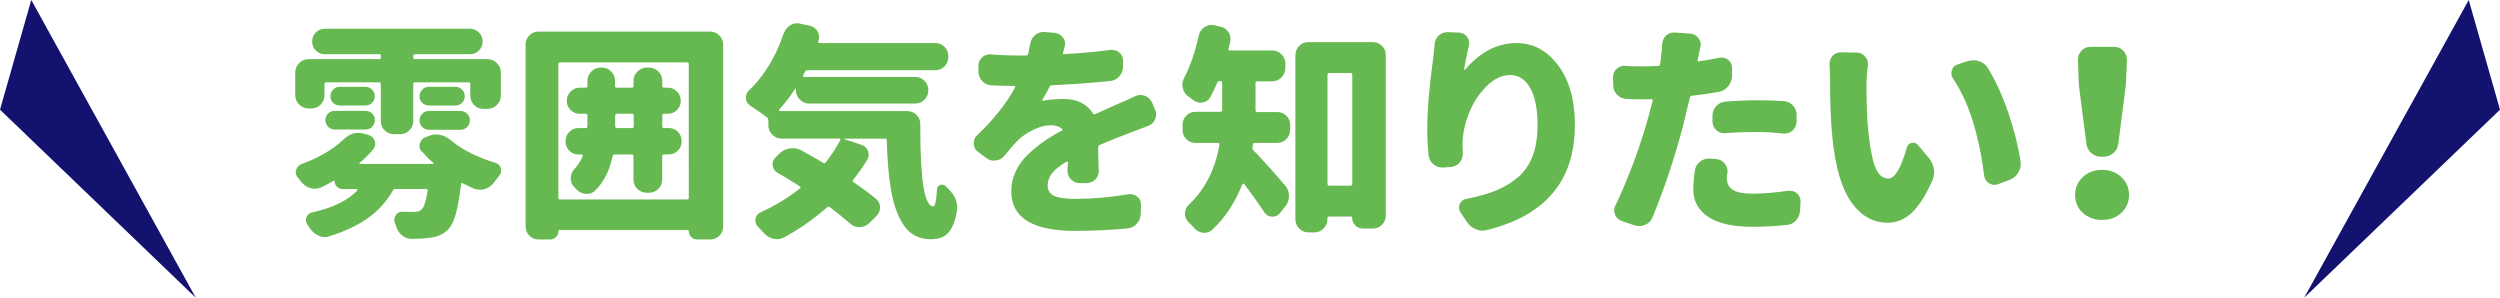
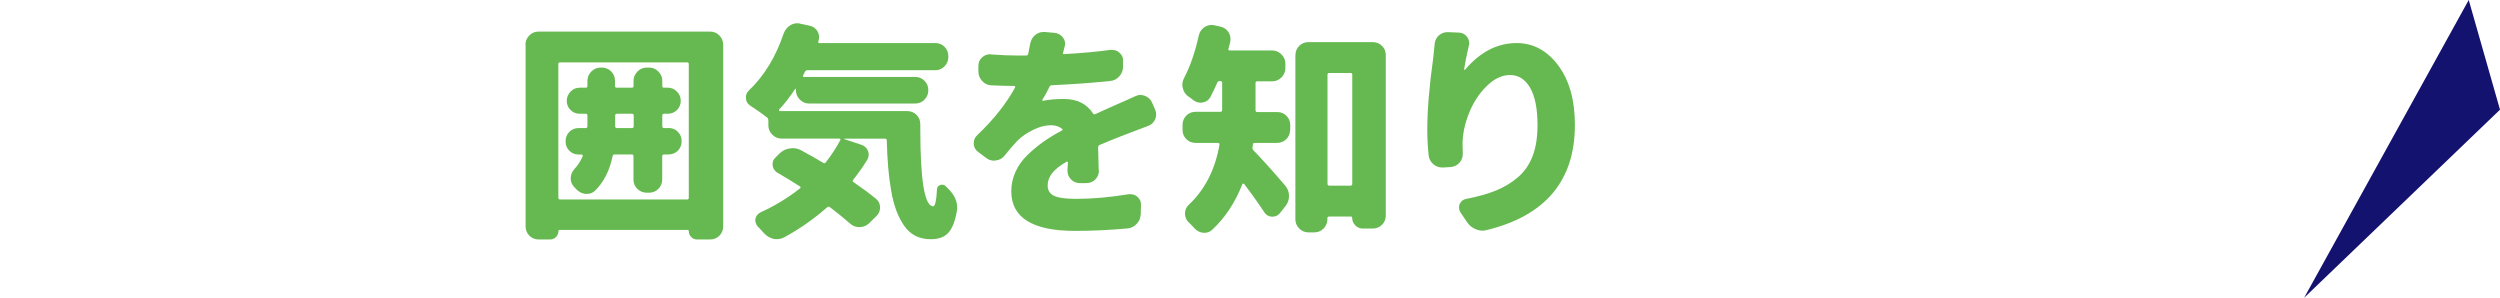
<svg xmlns="http://www.w3.org/2000/svg" id="_レイヤー_2" data-name="レイヤー 2" width="318.21" height="37.9" viewBox="0 0 318.21 37.9">
  <defs>
    <style>
      .cls-1 {
        fill: #14126f;
      }

      .cls-2 {
        fill: #66b950;
      }
    </style>
  </defs>
  <g id="_レイヤー_1-2" data-name="レイヤー 1">
    <g>
      <g>
-         <path class="cls-2" d="M41.53,10.49c-.15,0-.23.07-.23.2v1.44c0,.45-.16.85-.48,1.18-.32.33-.72.5-1.19.5h-.37c-.45,0-.84-.17-1.18-.5-.33-.33-.5-.72-.5-1.18v-2.92c0-.45.17-.84.5-1.18.33-.33.72-.5,1.18-.5h9.03c.13,0,.2-.07.2-.2v-.23c0-.13-.07-.2-.2-.2h-6.94c-.45,0-.84-.16-1.15-.47-.31-.31-.47-.69-.47-1.15s.16-.84.47-1.15c.31-.31.69-.47,1.15-.47h18.46c.45,0,.84.16,1.15.47.31.31.47.69.47,1.15s-.16.84-.47,1.15c-.31.31-.69.47-1.15.47h-7c-.13,0-.2.07-.2.2v.23c0,.13.07.2.2.2h9.26c.45,0,.84.17,1.18.5.33.33.5.72.5,1.18v2.97c0,.45-.17.85-.5,1.18-.33.33-.72.5-1.18.5h-.54c-.47,0-.87-.17-1.19-.5-.32-.33-.48-.72-.48-1.18v-1.5c0-.13-.08-.2-.23-.2h-6.83c-.13,0-.2.07-.2.2v4.73c0,.47-.17.87-.5,1.19-.33.32-.72.48-1.17.48h-.79c-.45,0-.84-.16-1.17-.48-.33-.32-.5-.72-.5-1.19v-4.73c0-.13-.07-.2-.2-.2h-6.77ZM53.7,19.32c-.21-.23-.31-.46-.31-.71,0-.11.02-.24.06-.37.11-.4.37-.66.76-.79l.42-.17c.3-.11.59-.17.88-.17.64,0,1.27.25,1.9.76,1.45,1.21,3.34,2.16,5.66,2.86.34.09.57.32.68.68.02.11.03.22.03.31,0,.23-.08.44-.25.65-.21.26-.42.55-.65.85-.3.4-.68.67-1.13.82-.21.08-.42.11-.65.11s-.46-.04-.71-.11c-.51-.23-1.01-.46-1.5-.71-.11-.08-.18-.04-.2.11-.21,1.66-.44,2.94-.69,3.84-.26.9-.57,1.53-.95,1.91-.6.64-1.46,1.01-2.58,1.1-.49.08-1.2.11-2.12.11-.45,0-.86-.16-1.22-.47s-.6-.71-.74-1.2c-.04-.11-.08-.24-.13-.37-.05-.13-.07-.25-.07-.37,0-.21.07-.42.2-.62.19-.28.45-.42.79-.42h.06c.49.02.94.03,1.36.03.47,0,.81-.09,1.02-.28.34-.28.61-1.09.82-2.41.02-.15-.04-.23-.17-.23h-3.96c-.13,0-.24.07-.31.2-.81,1.42-1.88,2.59-3.21,3.53-1.33.93-2.95,1.69-4.86,2.28-.19.08-.39.11-.59.11-.25,0-.5-.06-.76-.17-.45-.19-.82-.49-1.1-.91-.11-.15-.23-.31-.34-.48-.13-.21-.2-.42-.2-.64s.07-.42.21-.59c.14-.18.33-.3.58-.35,2.62-.58,4.54-1.52,5.75-2.8.02-.04.02-.08.01-.11,0-.04-.04-.06-.1-.06h-1.78c-.28,0-.52-.1-.72-.3-.2-.2-.3-.43-.3-.69,0-.04,0-.06-.03-.07-.02,0-.05-.01-.08-.01-.51.3-1.04.59-1.59.85-.26.11-.54.17-.82.17-.19,0-.38-.03-.57-.08-.45-.13-.84-.4-1.16-.79-.15-.19-.29-.37-.42-.54-.19-.21-.28-.43-.28-.68,0-.09.02-.2.06-.31.09-.36.32-.6.68-.74,2.21-.81,3.96-1.83,5.27-3.06.62-.6,1.27-.91,1.95-.91.25,0,.49.04.74.11l.57.17c.4.11.66.37.79.76.04.13.06.25.06.37,0,.25-.08.47-.25.68-.49.59-1.08,1.17-1.76,1.76-.02.02-.02.04-.01.07,0,.03.03.04.07.04h9.29s.07-.01.08-.04,0-.06-.03-.1c-.51-.43-.98-.91-1.42-1.42ZM42.6,16.49c-.32,0-.6-.12-.84-.35-.24-.24-.35-.52-.35-.85s.12-.61.35-.84c.24-.23.51-.34.84-.34h3.94c.32,0,.6.11.83.34.24.23.35.51.35.84s-.12.61-.35.85c-.24.24-.51.35-.83.35h-3.94ZM42.4,13.09c-.23-.23-.34-.5-.34-.84s.11-.61.34-.85c.23-.24.51-.35.85-.35h3.26c.32,0,.6.12.84.35.24.24.35.52.35.85s-.12.61-.35.84c-.24.23-.51.34-.84.34h-3.26c-.34,0-.62-.11-.85-.34ZM53.75,13.09c-.24-.23-.35-.5-.35-.84s.12-.61.35-.85c.24-.24.51-.35.83-.35h3.4c.32,0,.6.12.83.35.24.24.35.52.35.85s-.12.61-.35.84c-.24.23-.51.34-.83.34h-3.4c-.32,0-.6-.11-.83-.34ZM54.61,16.52c-.34,0-.63-.12-.86-.35-.24-.24-.35-.52-.35-.85s.12-.61.35-.85c.24-.24.52-.35.86-.35h3.99c.34,0,.63.12.86.35.24.24.35.52.35.85s-.12.61-.35.85c-.24.24-.52.35-.86.35h-3.99Z" />
        <path class="cls-2" d="M66.88,5.7c0-.45.16-.84.48-1.18.32-.33.72-.5,1.19-.5h21.83c.47,0,.87.17,1.19.5.32.33.48.72.48,1.18v23.11c0,.47-.16.87-.48,1.19-.32.32-.72.48-1.19.48h-1.64c-.3,0-.56-.1-.76-.31-.21-.21-.31-.46-.31-.76,0-.09-.05-.14-.14-.14h-16.31c-.09,0-.14.05-.14.14,0,.3-.1.56-.31.76-.21.21-.46.31-.76.31h-1.44c-.47,0-.87-.16-1.19-.48-.32-.32-.48-.72-.48-1.19V5.7ZM71.07,25.19c0,.13.08.2.23.2h16.14c.15,0,.23-.07.23-.2V8.14c0-.13-.08-.2-.23-.2h-16.14c-.15,0-.23.07-.23.2v17.05ZM85.09,16.29c.47,0,.87.16,1.19.48.32.32.48.72.48,1.19v.03c0,.47-.16.87-.48,1.19-.32.32-.72.48-1.19.48h-.57c-.15,0-.23.08-.23.23v2.97c0,.47-.17.87-.5,1.19-.33.32-.72.48-1.17.48h-.31c-.45,0-.84-.16-1.18-.48-.33-.32-.5-.72-.5-1.19v-2.97c0-.15-.07-.23-.2-.23h-2.21c-.13,0-.22.08-.25.23-.38,1.85-1.13,3.32-2.27,4.42-.28.25-.6.37-.96.37h-.23c-.45-.06-.85-.26-1.19-.62-.09-.11-.19-.22-.28-.31-.26-.3-.4-.64-.4-1.02,0-.45.15-.85.45-1.19.45-.47.81-1.03,1.08-1.67.02-.04.01-.08-.01-.13-.03-.05-.07-.07-.13-.07h-.37c-.47,0-.87-.16-1.19-.48-.32-.32-.48-.72-.48-1.19v-.03c0-.47.16-.87.48-1.19.32-.32.72-.48,1.19-.48h.91c.13,0,.2-.08.2-.23v-1.36c0-.15-.07-.23-.2-.23h-.79c-.45,0-.84-.16-1.16-.48-.32-.32-.48-.71-.48-1.16s.16-.84.48-1.18c.32-.33.71-.5,1.16-.5h.79c.13,0,.2-.07.2-.2v-.68c0-.45.17-.84.5-1.18.33-.33.72-.5,1.17-.5h.17c.47,0,.87.17,1.19.5.32.33.48.72.48,1.18v.68c0,.13.08.2.23.2h1.93c.13,0,.2-.07.2-.2v-.68c0-.45.17-.84.5-1.18.33-.33.72-.5,1.18-.5h.31c.45,0,.84.17,1.17.5.33.33.5.72.5,1.18v.68c0,.13.08.2.23.2h.48c.45,0,.84.17,1.16.5.32.33.48.72.48,1.18s-.16.84-.48,1.16c-.32.32-.71.48-1.16.48h-.48c-.15,0-.23.08-.23.23v1.36c0,.15.08.23.23.23h.57ZM78.3,16.07c0,.15.08.23.23.23h1.93c.13,0,.2-.08.2-.23v-1.36c0-.15-.07-.23-.2-.23h-1.93c-.15,0-.23.08-.23.23v1.36Z" />
        <path class="cls-2" d="M99.16,13.97s-.02.08,0,.11c.02.04.05.06.08.06h16.23c.47,0,.87.16,1.19.48.32.32.48.72.48,1.19v.62c0,6.55.55,9.83,1.64,9.83.25-.02.41-.73.48-2.12,0-.3.14-.5.42-.59.28-.09.52-.04.71.17l.34.34c.74.74,1.1,1.51,1.1,2.32,0,.15,0,.3-.03.45-.21,1.26-.56,2.19-1.06,2.76-.5.58-1.25.86-2.25.86-.74,0-1.39-.14-1.95-.42s-1.05-.71-1.44-1.27-.73-1.21-1-1.93c-.27-.72-.5-1.57-.67-2.56s-.3-1.99-.38-2.99c-.08-1-.15-2.14-.18-3.43,0-.13-.08-.2-.23-.2h-5.15s-.03,0-.04.03c0,.02,0,.03.01.03l2.15.71c.42.13.71.4.88.79.06.17.08.33.08.48,0,.23-.07.45-.2.68-.55.89-1.14,1.73-1.78,2.52-.09.11-.08.21.03.28,1.15.79,2.11,1.5,2.86,2.12.36.28.54.66.54,1.13,0,.43-.17.81-.51,1.13l-.93.91c-.34.3-.74.45-1.19.45h-.03c-.45,0-.85-.16-1.19-.48-.7-.62-1.55-1.31-2.55-2.07-.11-.08-.23-.07-.34.03-1.7,1.49-3.52,2.77-5.47,3.82-.28.15-.58.23-.91.23-.15,0-.29,0-.42-.03-.47-.11-.88-.35-1.22-.71-.26-.3-.54-.59-.82-.88-.11-.13-.2-.28-.25-.45s-.07-.34-.04-.51c.03-.17.1-.33.21-.47s.25-.26.42-.35c1.83-.83,3.51-1.85,5.04-3.06.11-.09.11-.18,0-.25-1-.64-1.96-1.23-2.89-1.76-.34-.21-.54-.52-.59-.93v-.17c0-.34.13-.62.4-.85l.54-.54c.38-.34.81-.54,1.3-.59.11-.02.22-.03.31-.03.4,0,.76.09,1.1.28.94.51,1.88,1.04,2.8,1.59.11.08.22.06.31-.06.72-.91,1.34-1.86,1.87-2.86.02-.04.01-.08-.01-.11-.03-.04-.06-.06-.1-.06h-7.39c-.45,0-.84-.17-1.17-.5-.33-.33-.5-.72-.5-1.18v-.65c0-.13-.05-.25-.14-.34-.55-.43-1.27-.94-2.18-1.53-.36-.25-.54-.59-.54-1.05,0-.36.14-.66.42-.91,1.93-1.85,3.39-4.26,4.39-7.22.17-.45.45-.8.85-1.05.28-.17.58-.25.91-.25.11,0,.24.02.37.06l1.16.25c.45.09.79.33,1.02.71.13.25.2.49.2.74,0,.15-.03.31-.08.48,0,.04,0,.07-.03.08-.02.04-.01.08.01.13.03.05.07.07.13.07h14.75c.47,0,.87.16,1.19.48.32.32.48.72.48,1.19v.11c0,.45-.16.85-.48,1.18-.32.33-.72.5-1.19.5h-16.26c-.15,0-.25.06-.31.17-.09.21-.18.38-.25.51-.02.04-.02.08,0,.11.02.04.05.06.08.06h14.19c.47,0,.87.17,1.19.5.32.33.48.72.48,1.18v.03c0,.45-.16.85-.48,1.18-.32.33-.72.5-1.19.5h-13.51c-.45,0-.84-.17-1.17-.5-.33-.33-.5-.72-.5-1.18v-.14s-.01-.06-.04-.07c-.03,0-.05,0-.07.04-.62.96-1.3,1.84-2.04,2.63Z" />
        <path class="cls-2" d="M139.88,21.7c0,.43-.15.81-.45,1.13-.32.32-.72.48-1.19.48h-.79c-.45,0-.83-.16-1.13-.48-.3-.3-.45-.67-.45-1.1v-.08c.02-.32.04-.65.06-.99,0-.04-.02-.07-.06-.08-.04-.02-.08-.02-.11,0-.85.49-1.46.98-1.84,1.46s-.57,1.01-.57,1.57c0,.6.26,1.04.79,1.3.53.26,1.46.4,2.8.4,2.13,0,4.37-.2,6.71-.59h.25c.32,0,.6.1.85.31.34.28.5.63.48,1.05l-.03,1.16c-.02.49-.19.91-.52,1.26-.33.35-.73.54-1.2.58-2.36.21-4.57.31-6.63.31-5.42,0-8.13-1.68-8.13-5.04,0-.87.18-1.7.54-2.49s.87-1.51,1.53-2.14c.66-.63,1.33-1.19,2.01-1.67s1.46-.96,2.35-1.43c.13-.06.14-.13.03-.23-.38-.3-.85-.45-1.42-.45-.7,0-1.44.19-2.24.58-.79.39-1.45.84-1.98,1.35-.49.51-1.05,1.15-1.67,1.93-.28.36-.65.57-1.1.62-.08.02-.16.03-.25.03-.36,0-.69-.11-.99-.34l-1.02-.76c-.36-.26-.55-.61-.57-1.05v-.08c0-.4.15-.74.45-1.02,2.1-2,3.7-4.02,4.81-6.06.02-.04.02-.08,0-.13-.02-.05-.06-.07-.11-.07-.94,0-1.92-.03-2.92-.08-.45-.02-.84-.2-1.16-.55-.32-.35-.48-.76-.48-1.23v-.68c0-.45.16-.82.48-1.1.3-.26.64-.4,1.02-.4.04,0,.08,0,.14.03,1.19.09,2.36.14,3.51.14h.91c.15,0,.25-.07.28-.2.09-.43.18-.86.25-1.27.08-.45.28-.83.62-1.13.32-.26.68-.4,1.08-.4h.14l1.25.11c.45.04.81.24,1.08.59.19.25.28.51.28.79,0,.13-.02.25-.06.37-.06.26-.12.53-.2.79-.02.04-.01.08.01.13.03.05.07.06.13.04,2.27-.13,4.23-.31,5.89-.54h.2c.36,0,.67.11.93.34.34.28.5.64.48,1.08v.68c0,.49-.16.92-.48,1.27-.32.36-.72.56-1.19.59-2.34.25-4.8.42-7.39.54-.15,0-.25.07-.31.2-.28.6-.58,1.15-.91,1.64-.02.04-.01.07.01.1.03.03.06.04.1.04.72-.15,1.6-.23,2.63-.23,1.68,0,2.92.61,3.71,1.84.08.11.18.14.31.08.4-.19.92-.42,1.56-.71s1.09-.48,1.33-.59c.7-.3,1.42-.62,2.15-.96.23-.11.45-.17.68-.17.19,0,.39.04.59.11.42.17.72.46.91.88l.4.93c.08.19.11.39.11.59s-.05.42-.14.62c-.19.4-.49.67-.91.82-.77.28-1.55.58-2.32.88-1.26.47-2.54.98-3.82,1.53-.13.06-.2.16-.2.31l.08,2.95Z" />
        <path class="cls-2" d="M164.21,16.52c0,.47-.16.87-.48,1.19-.32.32-.72.48-1.19.48h-2.83c-.15,0-.24.08-.25.23,0,.13,0,.24-.03.31-.04.15,0,.27.08.37,1.06,1.08,2.42,2.59,4.08,4.53.32.38.48.81.48,1.3s-.14.9-.42,1.27l-.76.96c-.25.28-.55.42-.91.42h-.08c-.42-.02-.74-.2-.96-.54-.77-1.17-1.63-2.38-2.58-3.62-.04-.04-.08-.05-.13-.04-.05,0-.08.03-.1.07-.91,2.32-2.18,4.25-3.82,5.78-.28.26-.6.4-.96.4h-.23c-.43-.06-.81-.26-1.13-.62-.23-.26-.47-.52-.74-.76-.28-.3-.42-.66-.42-1.08s.16-.8.48-1.1c2.06-1.94,3.36-4.49,3.91-7.65.02-.15-.05-.23-.2-.23h-2.83c-.47,0-.87-.16-1.19-.48-.32-.32-.48-.72-.48-1.19v-.62c0-.47.16-.87.48-1.19.32-.32.72-.48,1.19-.48h3.14c.15,0,.23-.08.23-.23v-3.48c0-.13-.08-.2-.23-.2h-.11c-.13,0-.23.07-.28.2-.28.66-.58,1.27-.88,1.84-.21.38-.53.6-.96.68-.09.02-.19.03-.28.03-.32,0-.62-.1-.91-.31-.21-.17-.42-.33-.65-.48-.38-.26-.61-.62-.71-1.08-.04-.13-.06-.26-.06-.4,0-.3.08-.59.23-.88.77-1.47,1.4-3.28,1.87-5.41.09-.43.33-.78.71-1.05.28-.19.58-.28.91-.28.09,0,.21,0,.34.03l.74.17c.45.08.81.31,1.08.71.17.26.25.55.25.85,0,.13,0,.26-.03.4-.08.3-.15.59-.23.88-.02.06-.01.1.01.14.03.04.07.06.13.06h5.44c.45,0,.84.17,1.17.5.33.33.5.72.5,1.18v.57c0,.45-.17.85-.5,1.18-.33.33-.72.5-1.17.5h-1.9c-.15,0-.23.07-.23.2v3.48c0,.15.08.23.23.23h2.52c.47,0,.87.16,1.19.48.32.32.48.72.48,1.19v.62ZM164.89,7.03c0-.47.16-.87.48-1.19.32-.32.72-.48,1.19-.48h8.16c.47,0,.87.16,1.19.48.32.32.48.72.48,1.19v20.39c0,.47-.16.87-.48,1.19-.32.32-.72.48-1.19.48h-1.25c-.38,0-.7-.13-.96-.4-.26-.26-.4-.59-.4-.96,0-.11-.06-.17-.17-.17h-2.75c-.15,0-.23.07-.23.2v.14c0,.45-.16.84-.48,1.18-.32.33-.72.5-1.19.5h-.74c-.47,0-.87-.17-1.19-.5-.32-.33-.48-.72-.48-1.18V7.03ZM168.97,23.4c0,.15.08.23.23.23h2.69c.15,0,.23-.08.23-.23v-13.91c0-.13-.08-.2-.23-.2h-2.69c-.15,0-.23.07-.23.2v13.91Z" />
        <path class="cls-2" d="M182.6,5.67c.02-.45.2-.84.54-1.16.32-.28.69-.42,1.1-.42h.08l1.39.06c.43.02.77.2,1.02.54.19.25.28.52.28.82,0,.11-.02.23-.06.34-.28,1.23-.48,2.22-.59,2.97,0,.04.01.06.04.07.03,0,.05,0,.07-.01,1.93-2.27,4.12-3.4,6.57-3.4,2.11,0,3.88.95,5.3,2.85s2.12,4.42,2.12,7.58c0,7.08-3.74,11.54-11.21,13.37-.19.06-.37.08-.54.08-.3,0-.6-.07-.91-.2-.45-.19-.82-.5-1.1-.93l-.82-1.22c-.11-.19-.17-.39-.17-.59,0-.15.03-.3.08-.45.17-.36.44-.58.82-.65,1.47-.28,2.73-.64,3.78-1.06,1.05-.42,1.99-.99,2.82-1.7s1.45-1.61,1.87-2.7c.42-1.09.62-2.41.62-3.94,0-2.1-.32-3.68-.95-4.76-.63-1.08-1.48-1.61-2.53-1.61s-2.04.47-3,1.42c-.96.94-1.71,2.1-2.25,3.46-.54,1.36-.81,2.67-.81,3.94l.03,1.19c0,.43-.13.81-.4,1.13-.3.34-.68.53-1.13.57l-.96.06h-.11c-.43,0-.81-.13-1.13-.4-.36-.3-.57-.69-.62-1.16-.11-1.11-.17-2.19-.17-3.23,0-2.49.25-5.55.76-9.18.06-.51.11-1.06.17-1.64Z" />
-         <path class="cls-2" d="M218.82,7.35c.11-.02.22-.03.31-.03.3,0,.58.09.82.28.34.26.51.61.51,1.05v.99c0,.49-.16.93-.47,1.32-.31.39-.7.63-1.17.72-1.15.21-2.31.38-3.48.51-.15.02-.24.1-.25.25-.45,1.89-.73,3.02-.82,3.4-1.11,4.25-2.43,8.19-3.94,11.84-.17.43-.47.75-.91.93-.25.11-.49.17-.74.17-.21,0-.41-.03-.59-.08l-1.67-.57c-.42-.15-.7-.42-.85-.82-.08-.19-.11-.37-.11-.54,0-.23.06-.44.17-.65.75-1.53,1.53-3.38,2.34-5.56.8-2.18,1.44-4.16,1.91-5.93l.48-1.81c0-.06-.01-.1-.04-.14-.03-.04-.07-.06-.13-.06-.28.02-.7.03-1.25.03-.64,0-1.27-.02-1.9-.06-.47-.02-.87-.19-1.2-.52-.33-.33-.5-.74-.5-1.23l-.03-.96c-.02-.43.13-.8.45-1.1.3-.28.64-.42,1.02-.42.06,0,.1,0,.14.03.64.04,1.32.06,2.04.06.51,0,1.21-.02,2.1-.06.13,0,.22-.07.25-.2.06-.36.09-.68.11-.96.08-.51.12-1.03.14-1.56.02-.43.18-.81.48-1.13.3-.26.64-.4,1.02-.4h.11l1.98.14c.43.04.78.24,1.05.59.19.26.28.54.28.82,0,.11-.02.23-.06.34-.04.21-.09.47-.16.78-.07.31-.11.5-.13.55l-.06.28c-.02.06,0,.1.03.14.04.04.08.05.14.03.87-.13,1.72-.28,2.55-.45ZM215.73,21.68c.08-.47.3-.85.68-1.13.34-.25.71-.37,1.1-.37h.2l.82.08c.43.04.77.24,1.02.59.23.28.34.6.34.96,0,.08,0,.15-.03.23-.04.25-.06.46-.06.65,0,.64.25,1.13.74,1.46.49.33,1.34.5,2.55.5,1.34,0,2.84-.12,4.5-.37h.23c.34,0,.64.11.91.34.32.28.47.64.45,1.08l-.06,1.1c-.02.47-.19.89-.51,1.25-.32.36-.73.56-1.22.59-1.49.15-2.94.23-4.33.23-2.47,0-4.35-.42-5.62-1.26-1.27-.84-1.91-2.01-1.91-3.5,0-.72.07-1.53.2-2.44ZM219.61,16.95h-.14c-.38,0-.72-.13-1.02-.4-.32-.28-.48-.65-.48-1.1v-.71c0-.47.16-.88.48-1.23.32-.35.72-.54,1.19-.58,1.45-.11,2.79-.17,3.99-.17,1.11,0,2.26.04,3.43.11.47.04.86.23,1.18.58.31.35.46.76.44,1.23v.82c-.02.45-.2.83-.54,1.13-.28.25-.61.37-.99.37h-.17c-1.25-.13-2.36-.2-3.34-.2-1.47,0-2.81.05-4.02.14Z" />
-         <path class="cls-2" d="M232.86,8.19c0-.4.12-.75.37-1.05.28-.32.64-.48,1.08-.48l2.01.03c.43,0,.79.17,1.08.51.25.28.37.6.37.96,0,.08,0,.14-.03.2-.11.96-.17,1.72-.17,2.27,0,2.51.07,4.41.2,5.69.19,2.1.47,3.69.85,4.77.38,1.09.95,1.63,1.73,1.63.83,0,1.61-1.3,2.35-3.91.09-.34.3-.55.62-.62.08-.02.15-.03.23-.03.23,0,.42.1.59.31l1.42,1.7c.32.42.52.87.59,1.36.02.15.03.29.03.42,0,.36-.08.71-.23,1.05-.87,1.93-1.75,3.3-2.65,4.12-.9.82-1.91,1.23-3.04,1.23-1.83,0-3.37-.86-4.6-2.59-1.24-1.73-2.04-4.45-2.42-8.17-.21-2-.31-4.62-.31-7.84l-.06-1.56ZM248.61,10.04c-.15-.23-.23-.46-.23-.71,0-.11.02-.24.06-.37.11-.4.36-.65.74-.76l1.25-.42c.25-.08.5-.11.76-.11.23,0,.45.04.68.11.49.15.87.43,1.13.85.96,1.53,1.83,3.42,2.61,5.68.77,2.26,1.3,4.36,1.59,6.3v.31c0,.36-.1.71-.31,1.05-.25.42-.6.72-1.08.91l-1.5.57c-.15.06-.31.08-.48.08-.21,0-.42-.07-.65-.2-.36-.21-.57-.53-.62-.96-.7-5.36-2.01-9.47-3.94-12.32Z" />
-         <path class="cls-2" d="M270.01,27.1c-.65.59-1.47.89-2.45.89s-1.8-.3-2.45-.89c-.65-.59-.98-1.35-.98-2.28s.33-1.67.98-2.28c.65-.61,1.47-.92,2.45-.92s1.8.31,2.45.92c.65.61.98,1.37.98,2.28s-.33,1.69-.98,2.28ZM267.45,19.95c-.49,0-.92-.16-1.27-.48-.36-.32-.57-.72-.62-1.19l-.96-7.5-.11-3.14c-.02-.45.13-.84.44-1.18.31-.33.69-.5,1.15-.5h3.03c.45,0,.84.17,1.15.5.31.33.47.72.47,1.18l-.14,3.14-.96,7.5c-.06.47-.26.87-.62,1.19-.36.32-.77.48-1.25.48h-.28Z" />
      </g>
      <g>
        <polygon class="cls-1" points="314.23 0 293.28 37.9 318.21 13.96 314.23 0" />
-         <polygon class="cls-1" points="3.98 0 24.92 37.9 0 13.96 3.98 0" />
      </g>
    </g>
  </g>
</svg>